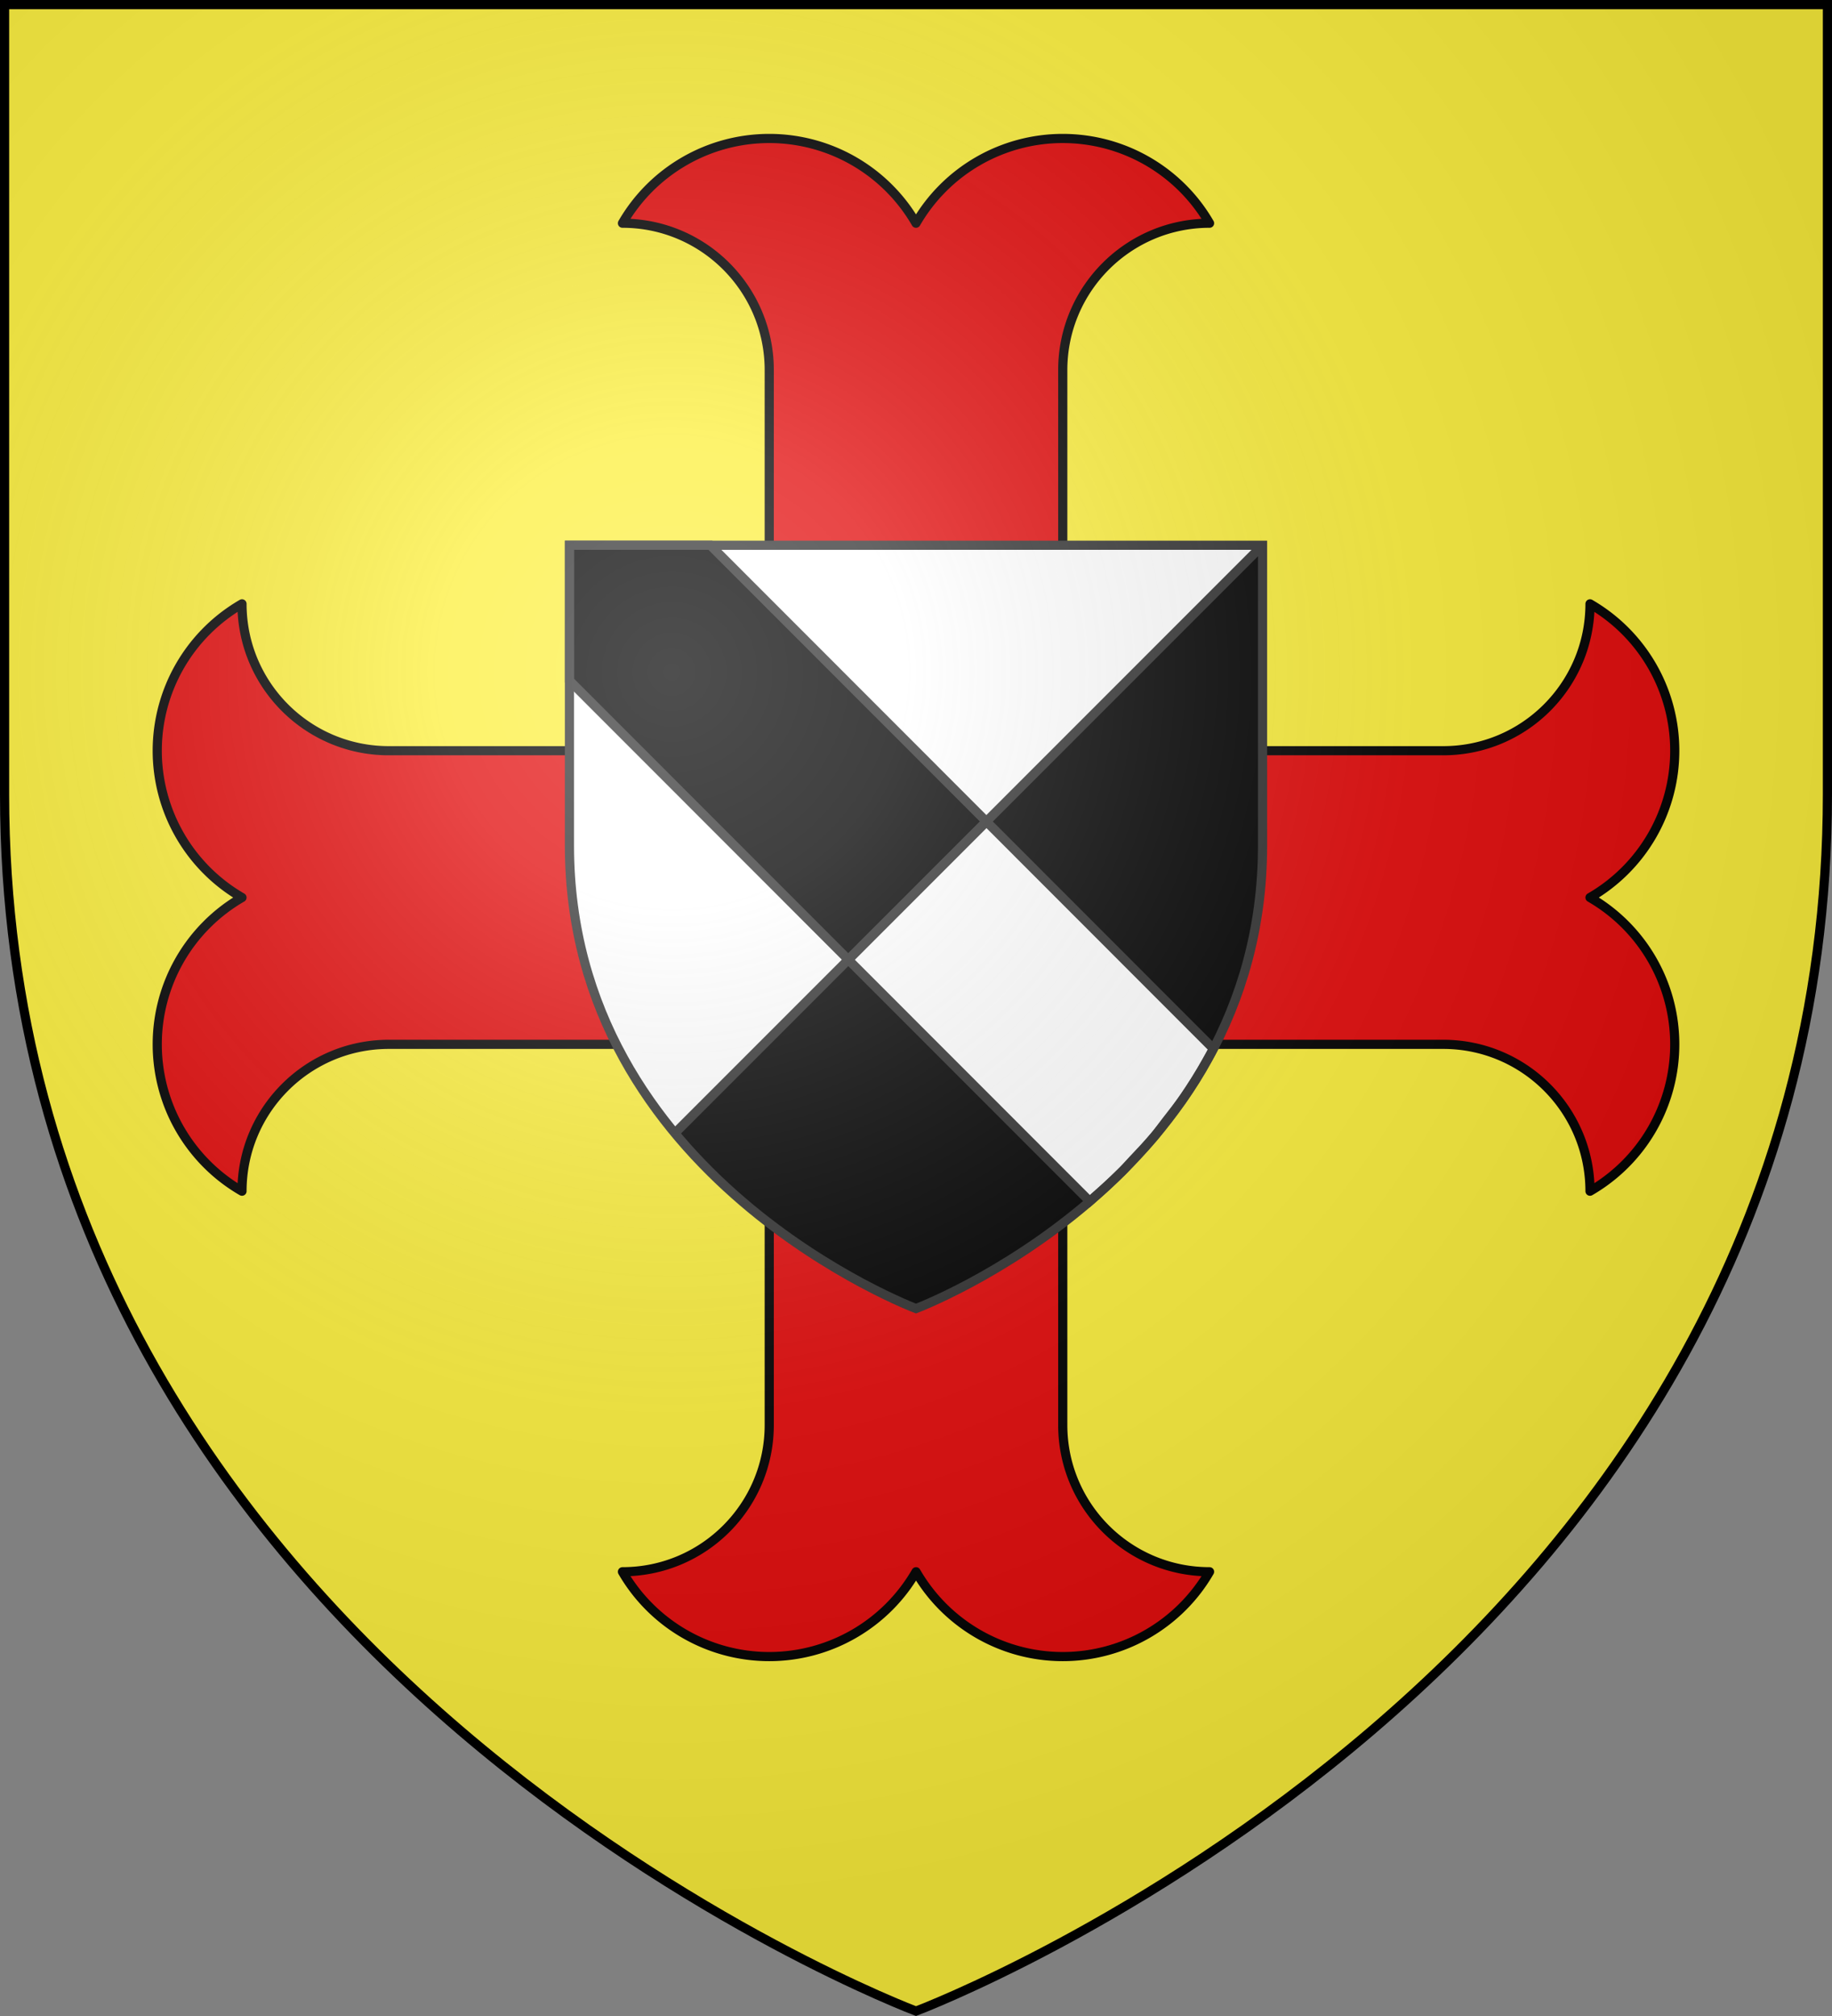
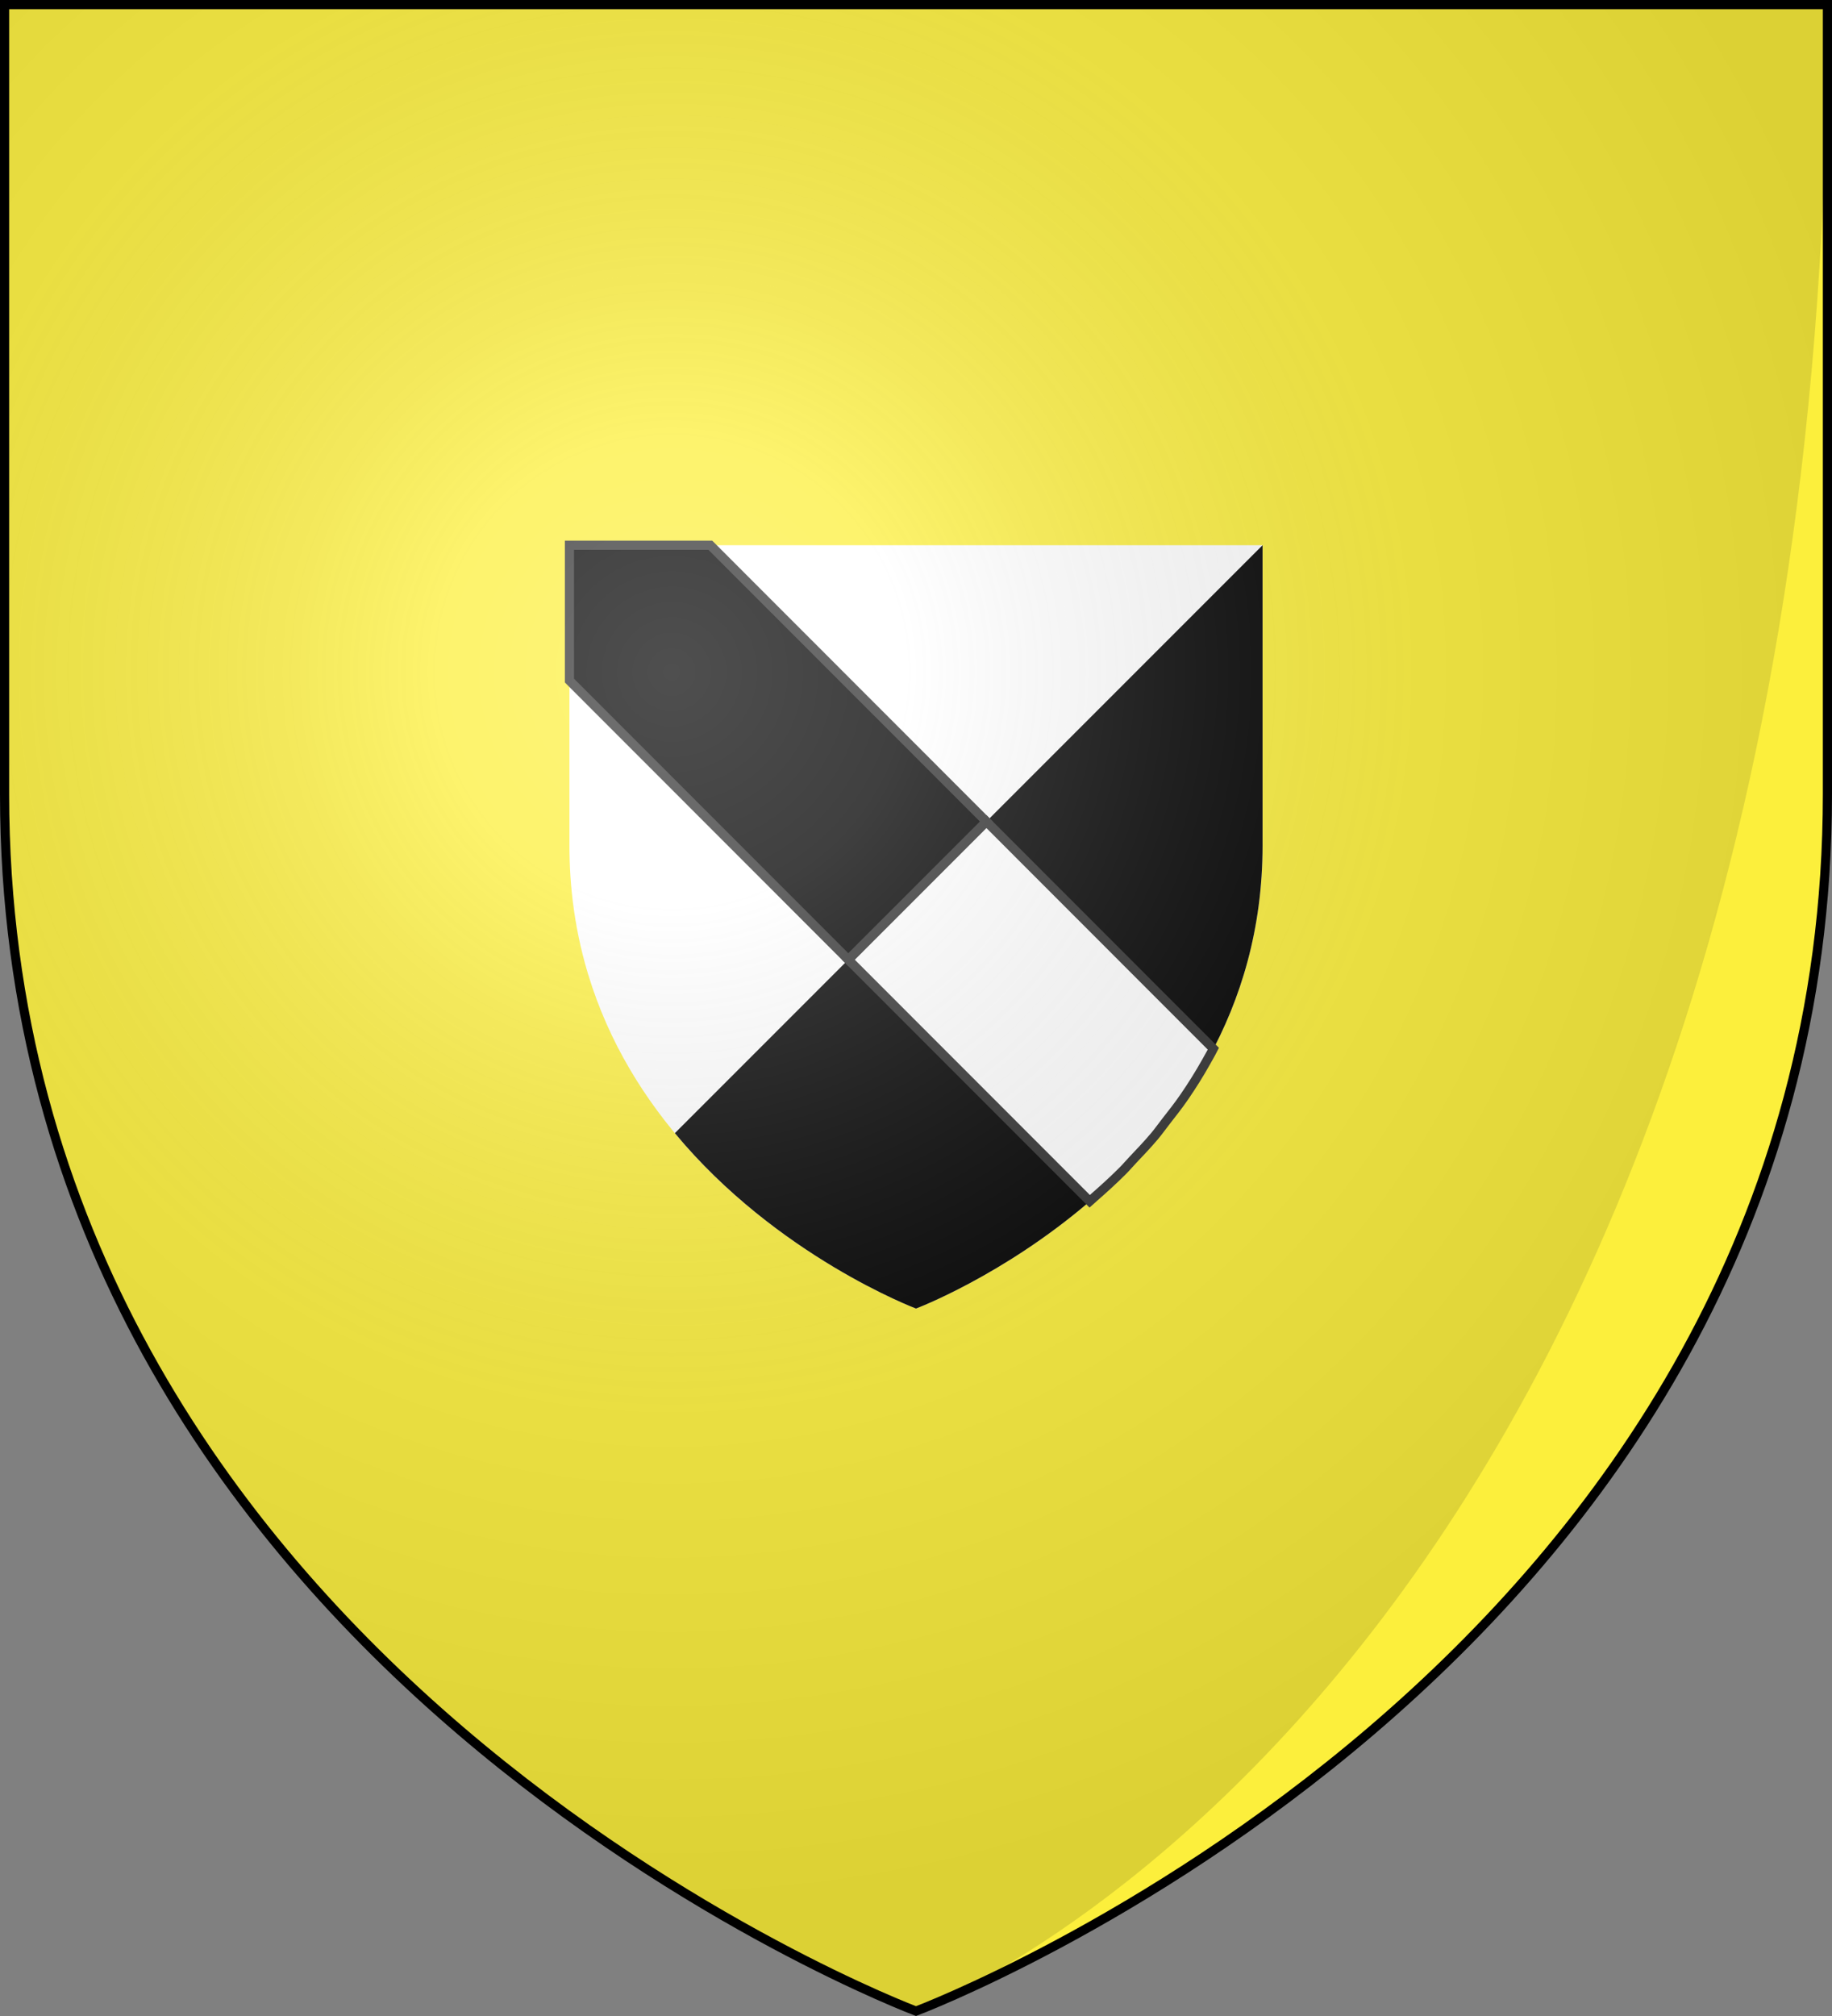
<svg xmlns="http://www.w3.org/2000/svg" height="660" viewBox="-300 -300 600 660" width="600">
  <rect x="-300" y="-300" width="600" height="660" fill="#808080" stroke="none" />
  <radialGradient id="a" cx="-80" cy="-80" gradientUnits="userSpaceOnUse" r="405">
    <stop offset="0" stop-color="#fff" stop-opacity=".31" />
    <stop offset=".19" stop-color="#fff" stop-opacity=".25" />
    <stop offset=".6" stop-color="#6b6b6b" stop-opacity=".125" />
    <stop offset="1" stop-opacity=".125" />
  </radialGradient>
  <path d="M-298.5-298.5h597v258.543C298.5 246.291 0 358.5 0 358.5S-298.5 246.291-298.5-39.957z" fill="#fcef3c" />
-   <path d="M-48.064-254.666c-19.828 0-38.162 10.57-48.078 27.742 26.546 0 48.078 21.532 48.078 48.079V-54.23h-124.615c-26.548 0-48.064-21.532-48.064-48.079A55.525 55.525 0 0 0-248.5-54.229a55.504 55.504 0 0 0 27.757 48.063A55.501 55.501 0 0 0-248.5 41.898a55.528 55.528 0 0 0 27.757 48.078c0-26.546 21.516-48.078 48.064-48.078h124.615v124.616c0 26.547-21.532 48.048-48.078 48.048 9.916 17.173 28.25 27.772 48.078 27.772 19.832 0 38.163-10.599 48.079-27.772 9.915 17.173 28.22 27.772 48.049 27.772 19.83 0 38.162-10.599 48.078-27.772-26.547 0-48.085-21.501-48.078-48.048V41.898h124.615c26.548 0 48.064 21.532 48.064 48.078A55.528 55.528 0 0 0 248.5 41.898a55.501 55.501 0 0 0-27.757-48.064A55.504 55.504 0 0 0 248.5-54.229a55.525 55.525 0 0 0-27.757-48.079c0 26.547-21.516 48.079-48.064 48.079H48.064v-124.616c0-26.547 21.531-48.079 48.078-48.079-9.916-17.173-28.247-27.742-48.078-27.742A55.49 55.49 0 0 0 0-226.924a55.487 55.487 0 0 0-48.064-27.742z" fill="#e20909" stroke="#000" stroke-linecap="round" stroke-linejoin="round" stroke-width="3" />
  <path d="M-113.5-121.5h227v98.34C113.5 85.718 0 128.397 0 128.397S-113.5 85.717-113.5-23.16z" fill="#fff" />
  <path d="M113.5-121.5-78.973 70.973C-45.58 111.243 0 128.396 0 128.396S113.5 85.718 113.5-23.16z" />
  <g stroke="#313131" stroke-width="3">
    <path d="m23.047-31.047-45.223 45.223L56.91 93.3c.498-.427.989-.934 1.486-1.37 3.11-2.72 6.219-5.542 9.278-8.595 1.16-1.157 2.263-2.472 3.408-3.678 2.378-2.504 4.761-5.002 7.049-7.719 1.295-1.538 2.492-3.243 3.75-4.851 2.037-2.606 4.085-5.193 6-7.983 2.522-3.674 4.92-7.51 7.172-11.51.531-.944 1.071-1.878 1.586-2.841.252-.472.49-.959.738-1.436z" fill="#fff" />
    <path d="M-113.5-121.5v44.307l91.324 91.369 45.223-45.223-90.408-90.453z" />
    <g fill="none">
-       <path d="M113.5-121.5-78.973 70.973M-113.5-121.5h227v98.34C113.5 85.718 0 128.397 0 128.397S-113.5 85.717-113.5-23.16z" />
-     </g>
+       </g>
  </g>
-   <path d="M-298.5-298.5h597v258.543C298.5 246.291 0 358.5 0 358.5S-298.5 246.291-298.5-39.957z" fill="url(#a)" />
+   <path d="M-298.5-298.5h597C298.5 246.291 0 358.5 0 358.5S-298.5 246.291-298.5-39.957z" fill="url(#a)" />
  <path d="M-298.5-298.5h597v258.503C298.5 246.206 0 358.398 0 358.398S-298.5 246.206-298.5-39.997z" fill="none" stroke="#000" stroke-width="3" />
</svg>